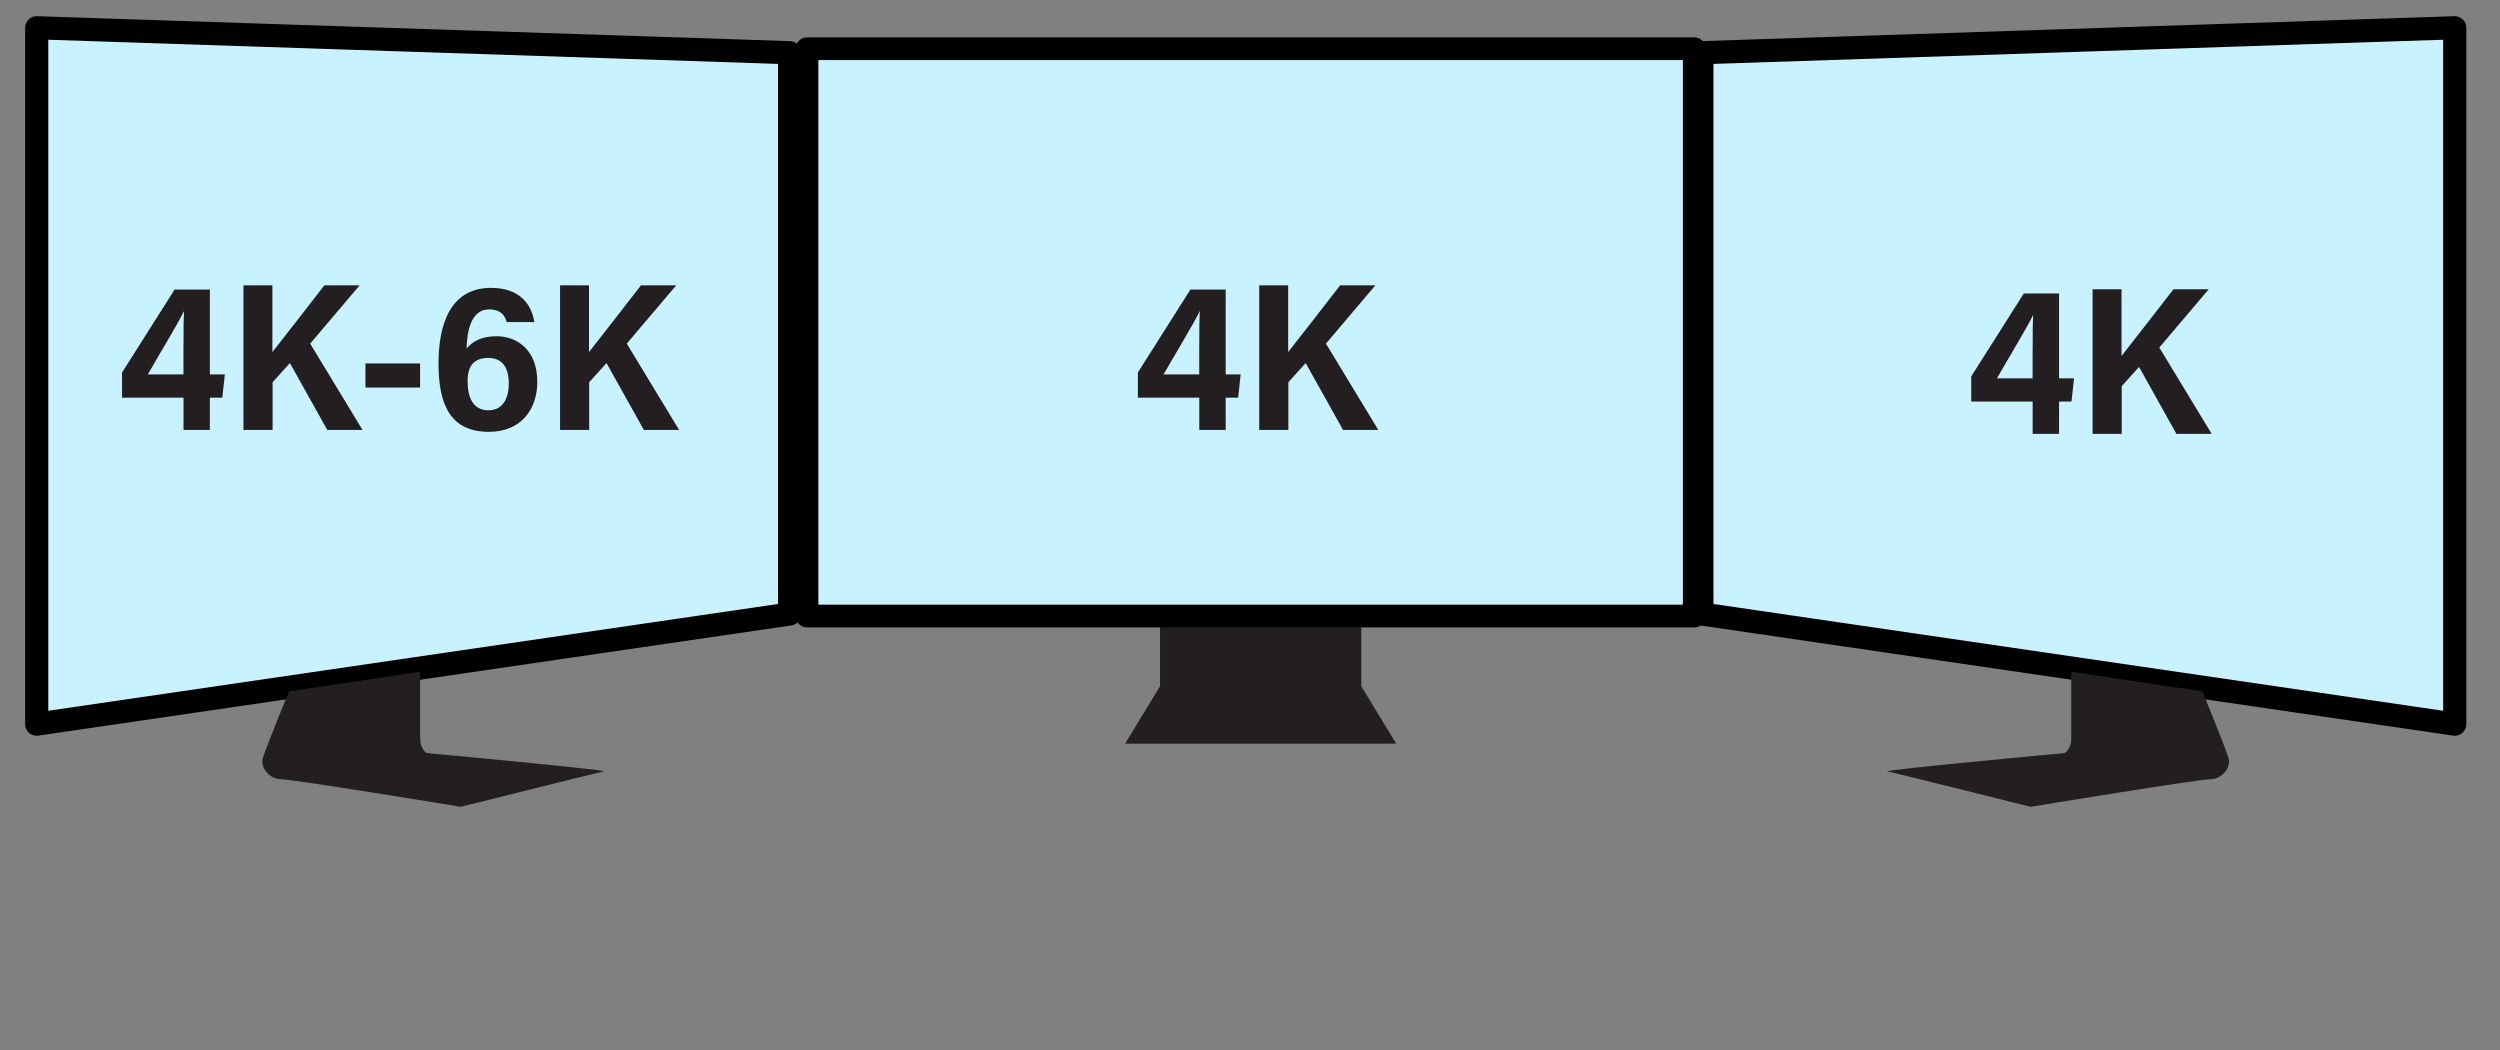
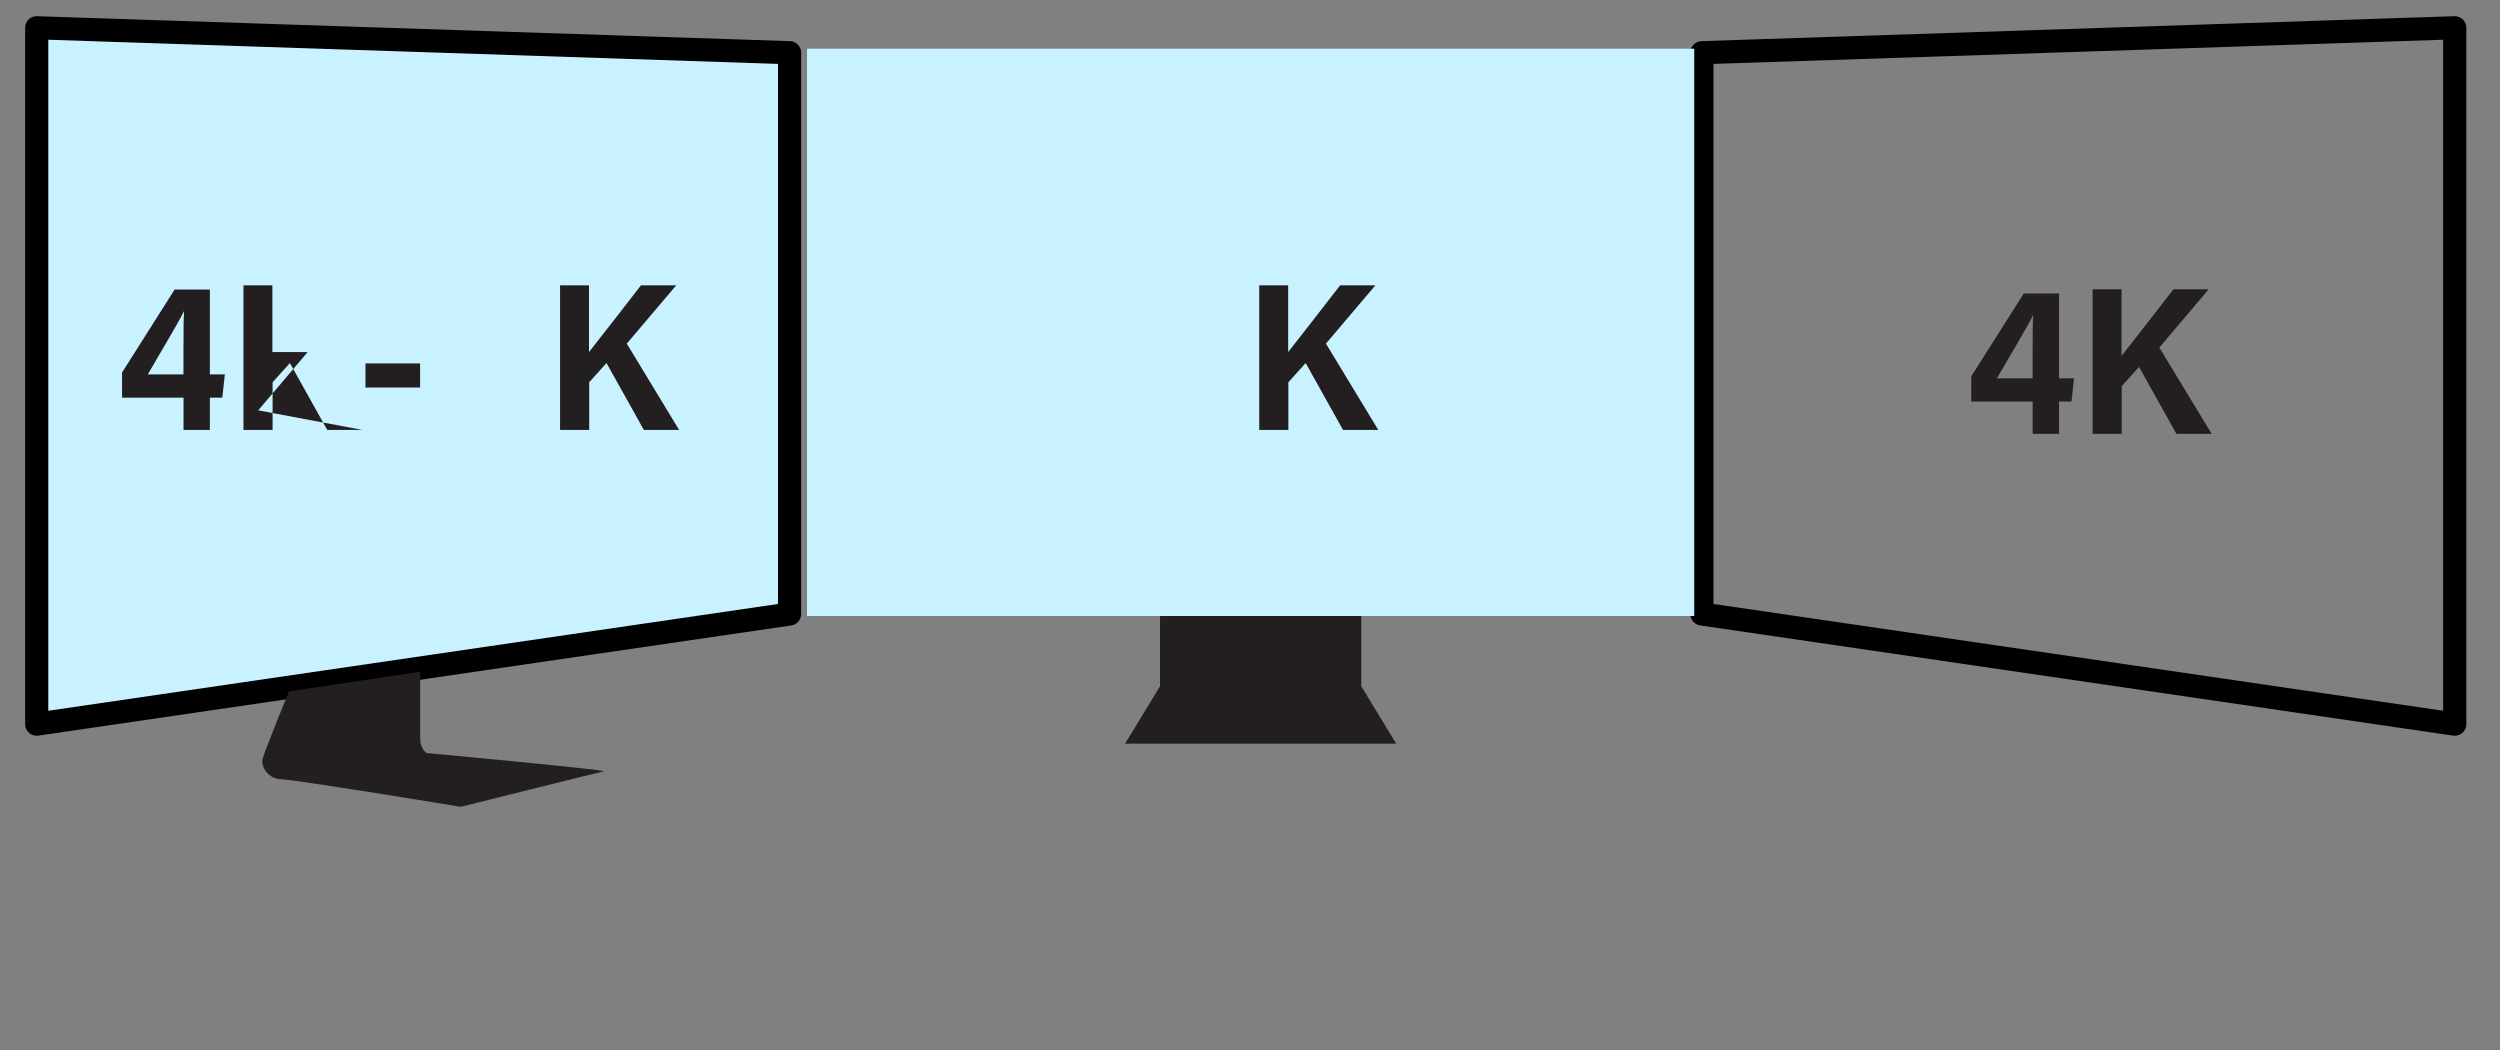
<svg xmlns="http://www.w3.org/2000/svg" version="1.1" x="0px" y="0px" viewBox="0 0 494.23 207.59" style="enable-background:new 0 0 494.23 207.59;" xml:space="preserve">
  <rect x="0" y="0" width="494.23" height="207.59" fill="#808080" stroke="none" />
  <style type="text/css">
	.st0{display:none;}
	.st1{display:inline;fill:#ABE2EF;}
	.st2{fill:#C8F2FF;}
	.st3{fill:none;stroke:#000000;stroke-width:4.576;stroke-linecap:round;stroke-linejoin:round;}
	.st4{fill:#231F20;}
	.st5{fill:none;stroke:#000000;stroke-width:4.493;stroke-linecap:round;stroke-linejoin:round;}
</style>
  <g id="Blue_Box" class="st0">
    <path class="st1" d="M20.44,2.88c-10.8,0-19.55,8.75-19.55,19.55v73.3c0,10.79,8.75,19.54,19.55,19.54h453.48   c10.79,0,19.54-8.75,19.54-19.54v-73.3c0-10.8-8.75-19.55-19.54-19.55H20.44z" />
  </g>
  <g id="_x34_K-6K_and_2_4K_Displays_Icon">
    <g>
-       <polygon class="st2" points="485.28,5.49 336.45,10.42 336.45,121.38 485.28,143.16   " />
      <polygon class="st3" points="485.28,5.49 336.45,10.42 336.45,121.38 485.28,143.16   " />
      <g>
-         <path class="st4" d="M435.4,136.68c0,0,4.67,11.41,5.18,13.22s-1.29,4.15-3.63,4.15c-2.34,0-35.52,5.45-35.52,5.45     s-26.97-6.75-28.26-7c-1.3-0.26,35.01-3.63,35.01-3.63s1.29-0.78,1.29-2.85v-13.22L435.4,136.68z" />
-       </g>
+         </g>
      <polygon class="st2" points="7.26,5.49 156.09,10.42 156.09,121.38 7.26,143.16   " />
      <polygon class="st3" points="7.26,5.49 156.09,10.42 156.09,121.38 7.26,143.16   " />
      <g>
        <path class="st4" d="M57.13,136.68c0,0-4.67,11.41-5.18,13.22s1.29,4.15,3.63,4.15c2.34,0,35.52,5.45,35.52,5.45     s26.97-6.75,28.26-7c1.3-0.26-35.01-3.63-35.01-3.63s-1.29-0.78-1.29-2.85v-13.22L57.13,136.68z" />
      </g>
      <polygon class="st4" points="276.02,147.02 269.11,135.66 269.11,121.16 229.33,121.16 229.33,135.66 222.42,147.02   " />
      <rect x="159.54" y="9.63" class="st2" width="175.4" height="112.15" />
-       <rect x="159.54" y="9.63" class="st5" width="175.4" height="112.15" />
    </g>
    <g>
-       <path class="st4" d="M237.09,85v-6.39h-12.14v-4.97l10.39-16.4h6.97v16.78h2.96l-0.5,4.59h-2.46V85H237.09z M237.09,68.01    c0-3.13,0-4.67,0.12-6.55c-1.46,2.96-5.17,9.01-7.18,12.56h7.05V68.01z" />
      <path class="st4" d="M248.94,56.41h5.72V69.6c3.05-3.92,7.34-9.35,10.27-13.19h6.97l-9.77,11.52L272.48,85h-6.97l-7.39-13.23    l-3.42,3.8V85h-5.76V56.41z" />
    </g>
    <g>
      <path class="st4" d="M36.28,85v-6.39H24.13v-4.97l10.39-16.4h6.97v16.78h2.96l-0.5,4.59h-2.46V85H36.28z M36.28,68.01    c0-3.13,0-4.67,0.12-6.55c-1.46,2.96-5.17,9.01-7.18,12.56h7.05V68.01z" />
-       <path class="st4" d="M48.13,56.41h5.72V69.6c3.05-3.92,7.34-9.35,10.27-13.19h6.97l-9.77,11.52L71.67,85H64.7l-7.39-13.23    l-3.42,3.8V85h-5.76V56.41z" />
+       <path class="st4" d="M48.13,56.41h5.72V69.6h6.97l-9.77,11.52L71.67,85H64.7l-7.39-13.23    l-3.42,3.8V85h-5.76V56.41z" />
      <path class="st4" d="M83.05,71.85v4.76H72.25v-4.76H83.05z" />
-       <path class="st4" d="M100.16,63.67c-0.38-1.46-1.29-2.5-3.46-2.5c-3.5,0-4.38,4.09-4.46,7.76c1.08-1.38,2.88-2.46,5.88-2.46    c4.17,0,8.1,2.75,8.1,9.01c0,5.51-3.26,9.89-9.56,9.89c-7.72,0-9.97-5.51-9.97-13.52c0-7.8,2.38-14.94,10.39-14.94    c5.59,0,8.01,3.17,8.55,6.76H100.16z M100.58,75.77c0-3.3-1.46-5.01-4.05-5.01c-2.75,0-4.09,1.5-4.09,4.55c0,3.17,1,5.8,4.13,5.8    C99.08,81.11,100.58,79.24,100.58,75.77z" />
      <path class="st4" d="M110.72,56.41h5.72V69.6c3.05-3.92,7.34-9.35,10.27-13.19h6.97l-9.77,11.52L134.26,85h-6.97l-7.39-13.23    l-3.42,3.8V85h-5.76V56.41z" />
    </g>
    <g>
      <path class="st4" d="M401.84,85.77v-6.39h-12.14v-4.97l10.39-16.4h6.97v16.78h2.96l-0.5,4.59h-2.46v6.39H401.84z M401.84,68.78    c0-3.13,0-4.67,0.12-6.55c-1.46,2.96-5.17,9.01-7.18,12.56h7.05V68.78z" />
      <path class="st4" d="M413.69,57.18h5.72v13.19c3.05-3.92,7.34-9.35,10.27-13.19h6.97l-9.77,11.52l10.35,17.07h-6.97l-7.39-13.23    l-3.42,3.8v9.43h-5.76V57.18z" />
    </g>
  </g>
</svg>